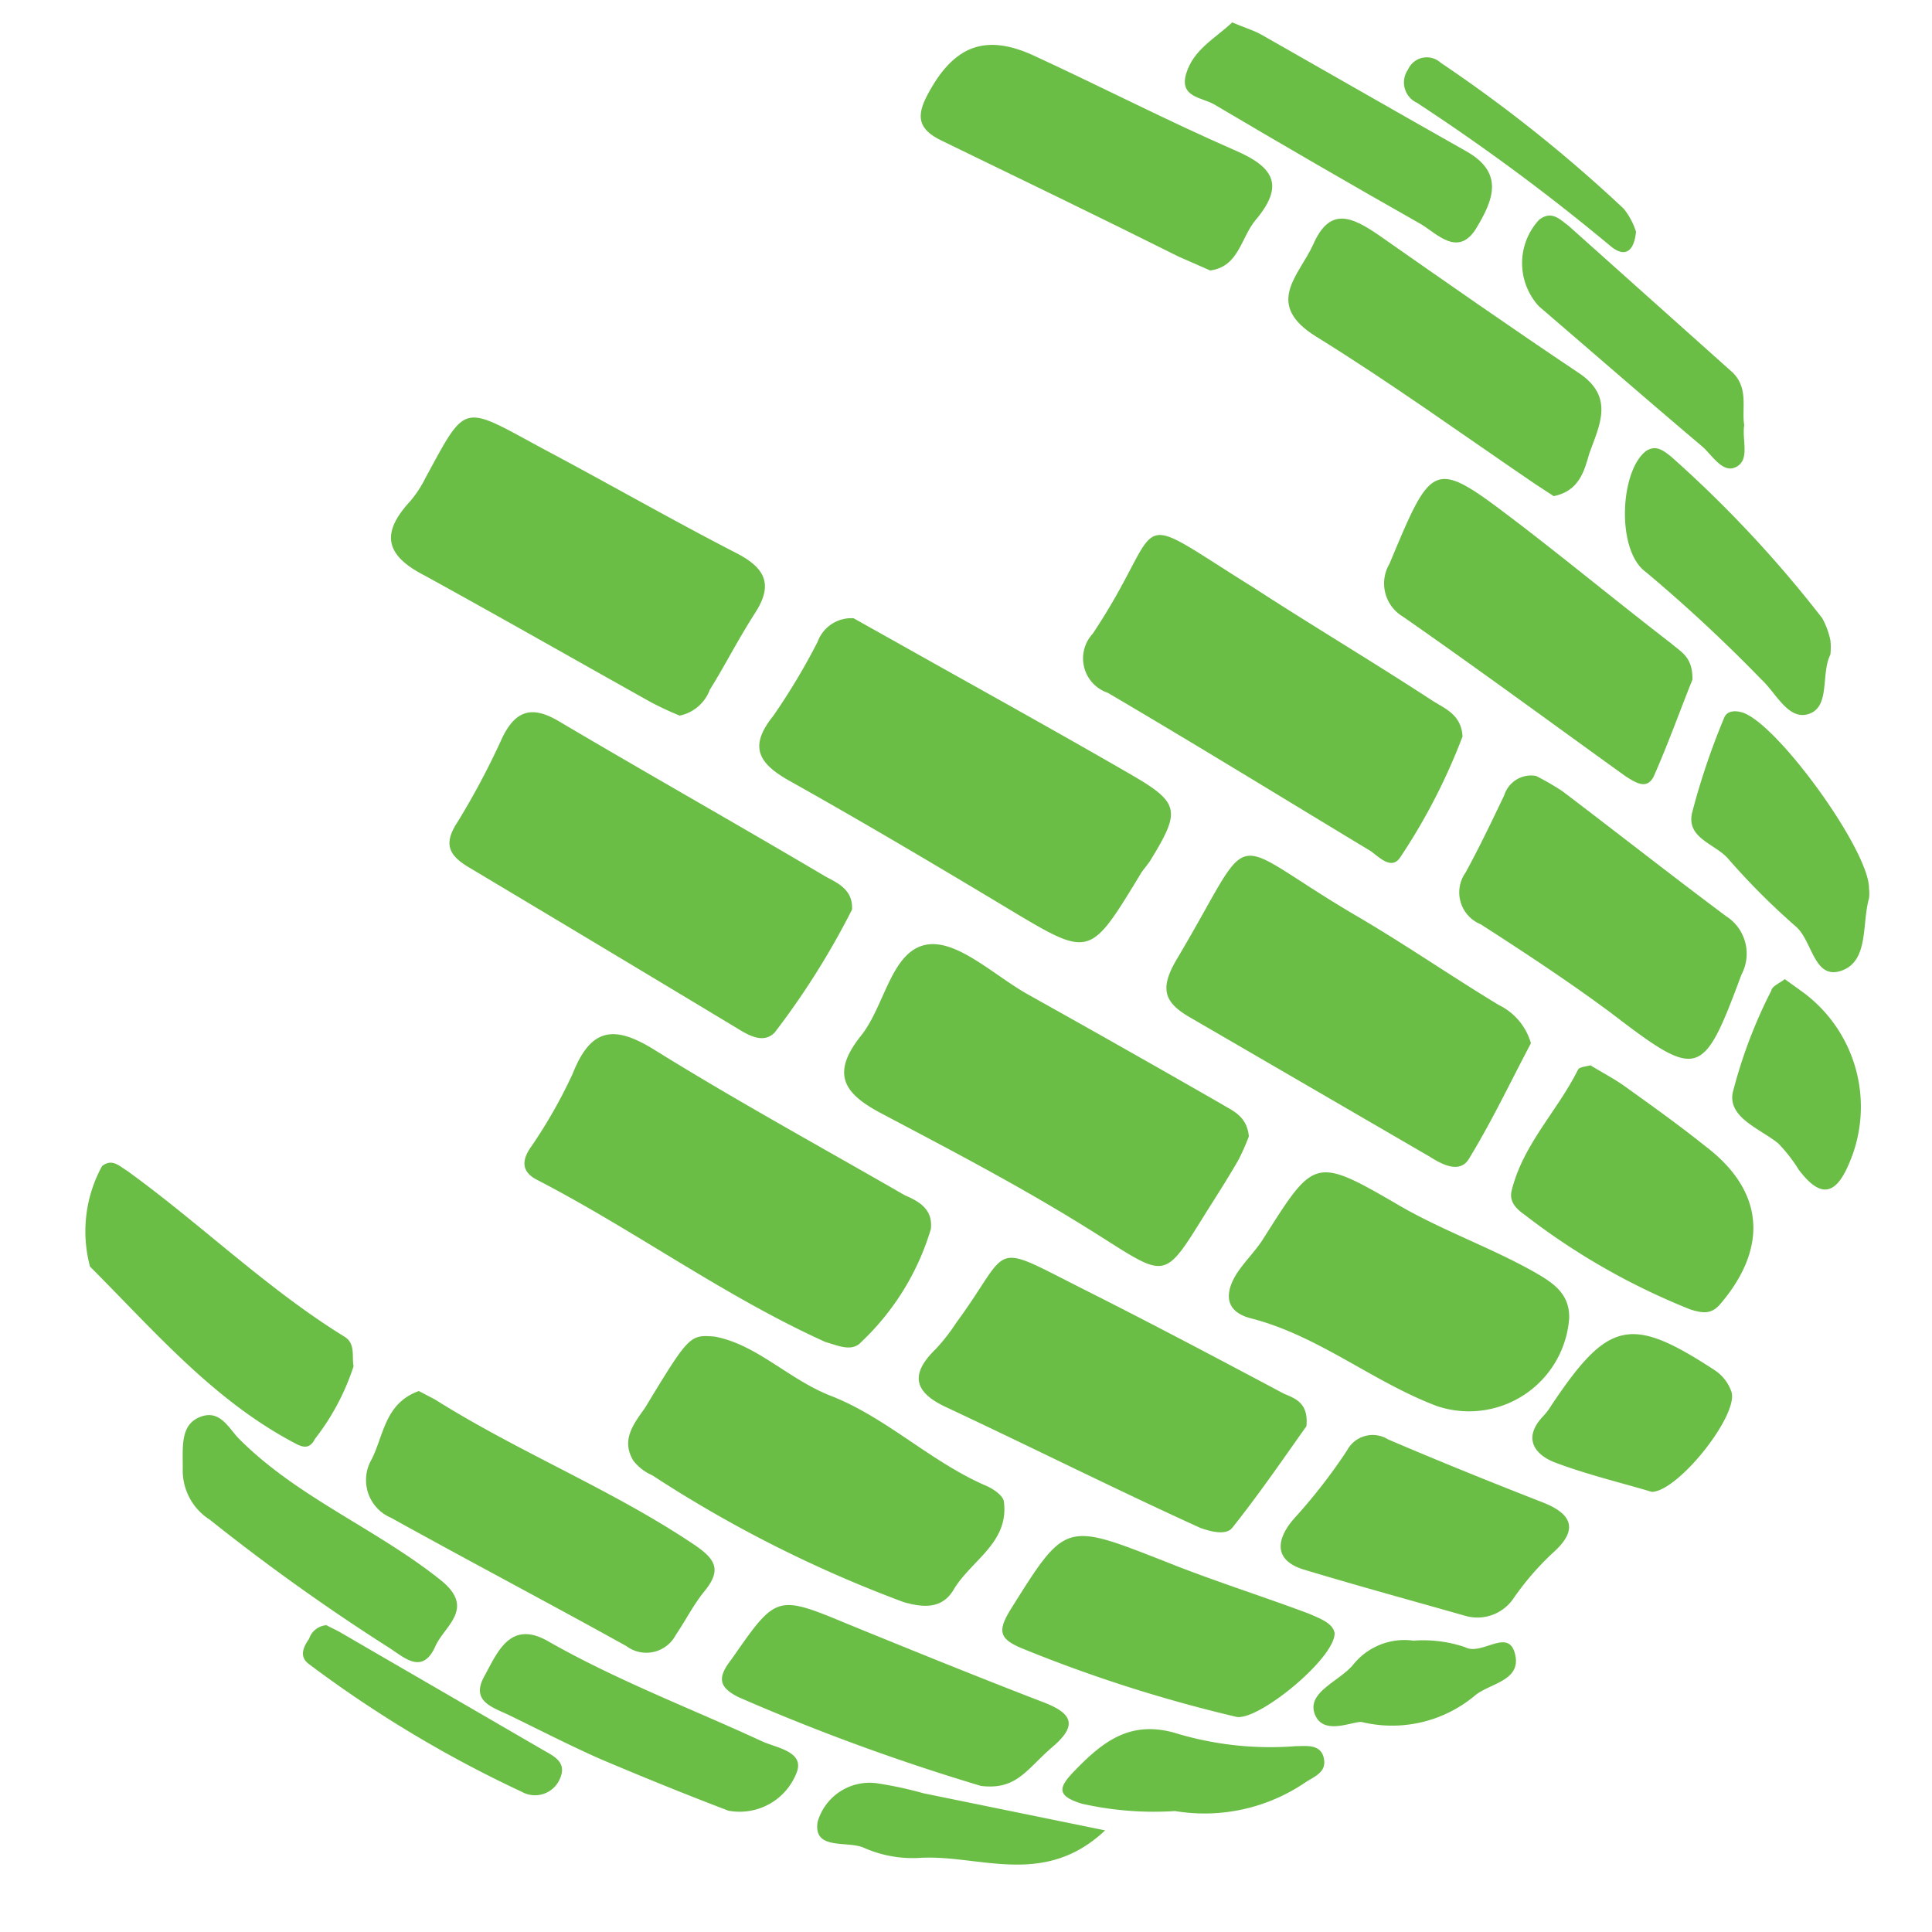
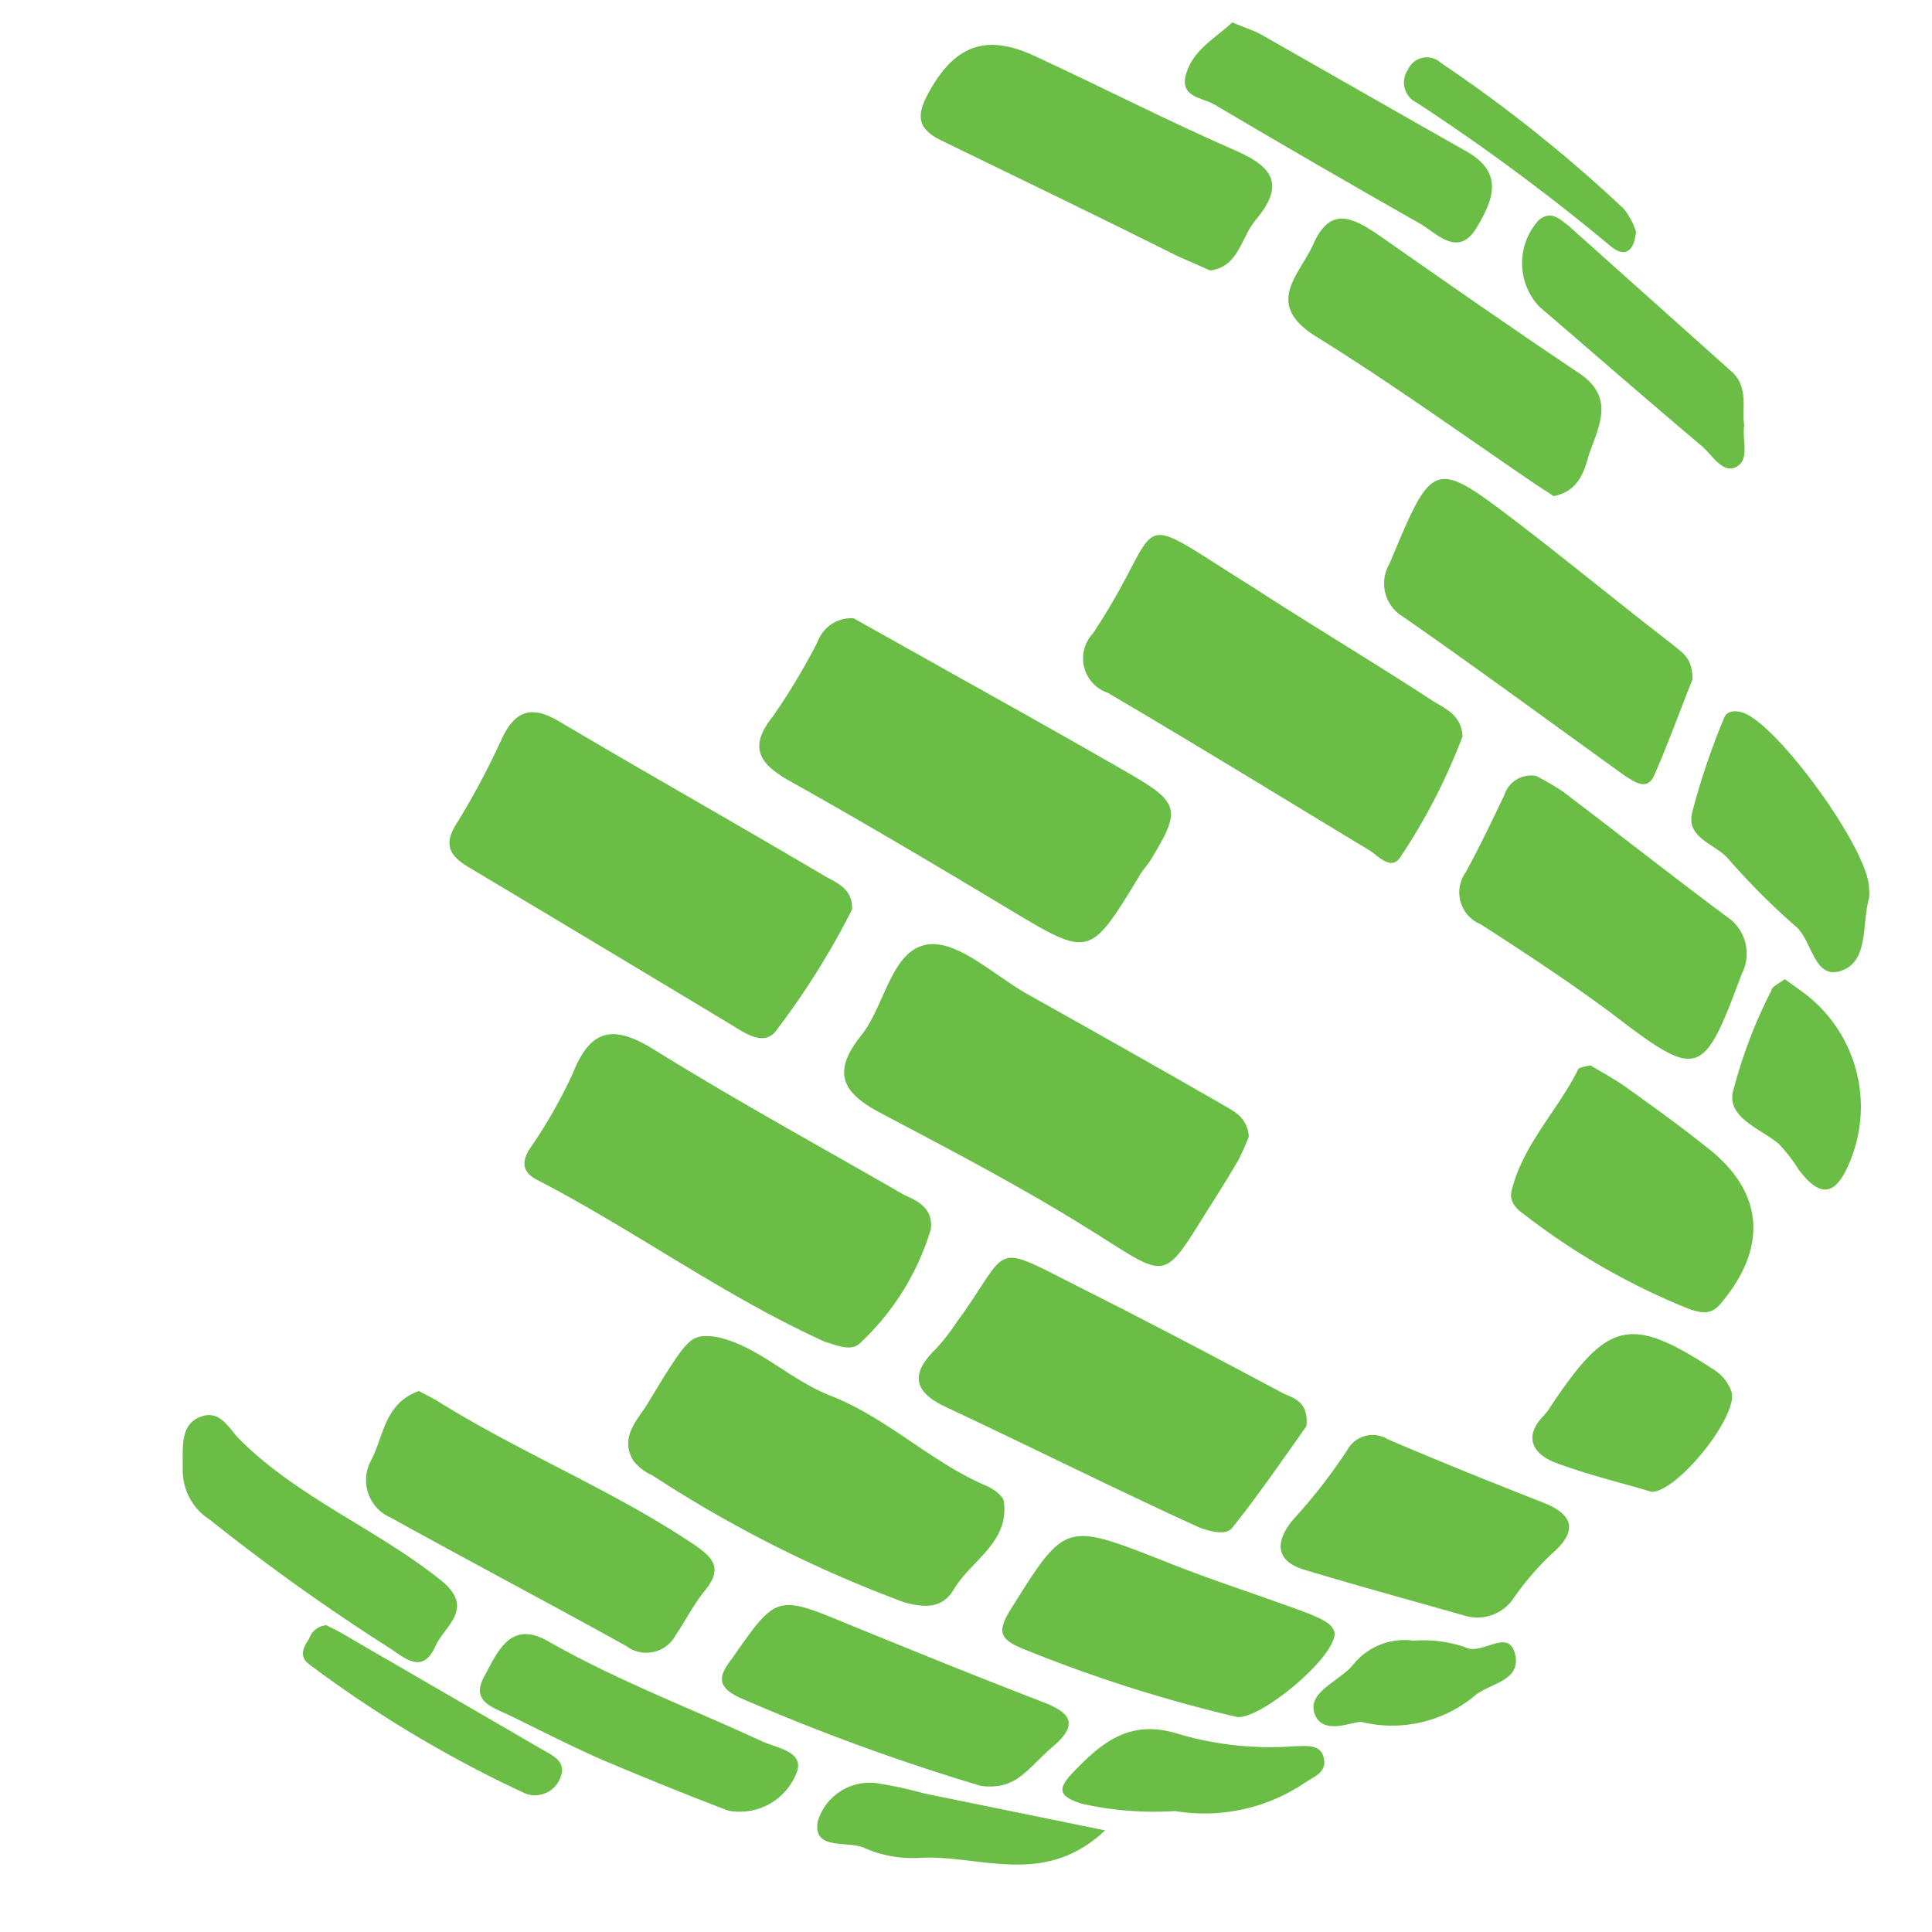
<svg xmlns="http://www.w3.org/2000/svg" id="Layer_1" data-name="Layer 1" viewBox="0 0 50 50">
  <defs>
    <style>.cls-1{fill:#6abd45;}</style>
  </defs>
  <title>World Logo Green</title>
  <path class="cls-1" d="M22.09,16l1,.56c2.06,1.16,4.13,2.3,6.17,3.48,1.28.74,1.3.94.51,2.23-.09.14-.21.26-.29.41-1.29,2.12-1.28,2.1-3.4.83-1.88-1.13-3.77-2.25-5.68-3.32-.81-.46-1-.9-.39-1.66a16.81,16.81,0,0,0,1.15-1.92A.93.93,0,0,1,22.09,16Z" />
  <path class="cls-1" d="M32.32,29.41a5.79,5.79,0,0,1-.27.61c-.27.47-.56.92-.85,1.38-1.1,1.77-1,1.68-2.86.51s-3.65-2.1-5.52-3.09c-.95-.5-1.34-1-.55-2,.64-.78.79-2.26,1.76-2.38.79-.09,1.72.82,2.58,1.3q2.49,1.39,5,2.83C31.88,28.74,32.27,28.87,32.32,29.41Z" />
  <path class="cls-1" d="M22.05,23.54a20.25,20.25,0,0,1-2,3.18c-.26.27-.6.12-.91-.07-2.34-1.41-4.69-2.82-7-4.2-.54-.32-.67-.62-.29-1.19A20,20,0,0,0,13,19.09c.35-.72.78-.83,1.47-.42,2.28,1.35,4.59,2.65,6.87,4C21.64,22.84,22.08,23,22.05,23.54Z" />
  <path class="cls-1" d="M24.09,31.81a6.63,6.63,0,0,1-1.8,2.92c-.24.27-.61.09-.93,0-2.61-1.18-4.92-2.88-7.45-4.19-.36-.18-.44-.44-.2-.81a12.93,12.93,0,0,0,1.11-1.94c.48-1.22,1.1-1.26,2.15-.6,2.11,1.31,4.29,2.5,6.44,3.74C23.78,31.09,24.15,31.29,24.09,31.81Z" />
  <path class="cls-1" d="M37.85,19.06a15.59,15.59,0,0,1-1.62,3.14c-.22.31-.52,0-.75-.17-2.27-1.37-4.53-2.76-6.81-4.1a.94.94,0,0,1-.39-1.53c2-3,.78-3.3,4.15-1.2,1.54,1,3.09,1.92,4.62,2.92C37.37,18.33,37.82,18.48,37.85,19.06Z" />
-   <path class="cls-1" d="M39.62,27c-.53,1-1,2-1.61,3-.24.38-.7.13-1-.06l-6.23-3.62c-.65-.38-.77-.73-.34-1.47,2.14-3.59,1.15-3.21,4.66-1.15,1.25.73,2.45,1.56,3.69,2.31A1.58,1.58,0,0,1,39.62,27Z" />
-   <path class="cls-1" d="M17.59,18.52a8.21,8.21,0,0,1-.75-.35C14.89,17.08,13,16,11,14.9c-1-.51-1.17-1.07-.4-1.91a2.9,2.9,0,0,0,.41-.62c1.09-2,.92-1.9,3.11-.72,1.64.87,3.26,1.8,4.91,2.65.75.38,1,.8.52,1.55s-.78,1.36-1.18,2A1.06,1.06,0,0,1,17.59,18.52Z" />
  <path class="cls-1" d="M33.81,36.91c-.57.8-1.21,1.74-1.92,2.63-.16.2-.55.1-.83,0-2.2-1-4.39-2.1-6.59-3.13-.85-.4-.9-.87-.25-1.5a5,5,0,0,0,.53-.68c1.47-2,.8-2.12,3.32-.85,1.73.87,3.45,1.78,5.16,2.69C33.51,36.19,33.87,36.3,33.81,36.91Z" />
-   <path class="cls-1" d="M18.49,34.59c1.09.2,1.91,1.1,3,1.53,1.45.56,2.6,1.72,4.05,2.34.18.08.42.25.44.4.14,1.07-.85,1.52-1.3,2.28-.28.47-.72.49-1.3.32a32.75,32.75,0,0,1-6.5-3.28,1.25,1.25,0,0,1-.49-.38c-.32-.53,0-.94.3-1.36C17.83,34.56,17.85,34.54,18.49,34.59Z" />
-   <path class="cls-1" d="M40.61,34.12a2.6,2.6,0,0,1-3.42,2.27c-1.67-.63-3.06-1.82-4.81-2.27-.67-.17-.7-.63-.38-1.15.2-.31.48-.58.68-.89C34,30,34,29.91,36.13,31.15c1.15.68,2.4,1.11,3.56,1.76C40.16,33.18,40.63,33.46,40.61,34.12Z" />
+   <path class="cls-1" d="M18.49,34.59c1.09.2,1.91,1.1,3,1.53,1.45.56,2.6,1.72,4.05,2.34.18.08.42.25.44.4.14,1.07-.85,1.52-1.3,2.28-.28.47-.72.49-1.3.32a32.75,32.75,0,0,1-6.5-3.28,1.25,1.25,0,0,1-.49-.38c-.32-.53,0-.94.3-1.36C17.83,34.56,17.85,34.54,18.49,34.59" />
  <path class="cls-1" d="M43.8,17.59c-.3.74-.62,1.64-1,2.5-.18.37-.49.15-.73,0-1.92-1.38-3.82-2.78-5.76-4.13a1,1,0,0,1-.35-1.37c1.14-2.73,1.13-2.73,3.4-1,1.3,1,2.59,2.06,3.9,3.07C43.51,16.88,43.81,17,43.8,17.59Z" />
  <path class="cls-1" d="M39.75,20.08a6.64,6.64,0,0,1,.69.4c1.41,1.07,2.81,2.17,4.23,3.23a1.15,1.15,0,0,1,.4,1.51c-1,2.69-1.11,2.73-3.37,1-1.09-.81-2.23-1.56-3.38-2.3a.89.89,0,0,1-.39-1.34c.36-.66.68-1.33,1-2A.73.73,0,0,1,39.75,20.08Z" />
  <path class="cls-1" d="M10.84,36l.42.22C13.45,37.6,15.87,38.56,18,40c.54.37.66.65.24,1.17-.29.35-.49.76-.75,1.14a.86.86,0,0,1-1.28.29c-2-1.11-4.07-2.2-6.09-3.32a1.06,1.06,0,0,1-.52-1.48C9.93,37.19,9.94,36.32,10.84,36Z" />
  <path class="cls-1" d="M31.32,7l-.82-.36c-2-1-4.07-2-6.13-3-.63-.3-.65-.65-.37-1.18.68-1.29,1.51-1.61,2.8-1,1.73.8,3.42,1.67,5.16,2.43,1,.43,1.3.9.53,1.81C32.11,6.16,32.06,6.9,31.32,7Z" />
  <path class="cls-1" d="M40.21,12.84l-.49-.32C37.84,11.24,36,9.91,34.06,8.71c-1.35-.84-.45-1.57-.08-2.37.43-1,1-.73,1.68-.27,1.73,1.21,3.46,2.42,5.21,3.59.92.62.52,1.35.26,2.08C41,12.2,40.86,12.71,40.21,12.84Z" />
  <path class="cls-1" d="M34.54,42.27c0,.66-2,2.29-2.55,2.16a37.19,37.19,0,0,1-5.54-1.77c-.57-.24-.65-.43-.3-1,1.43-2.28,1.4-2.27,4-1.25,1.22.49,2.49.89,3.72,1.35C34.14,41.88,34.5,42,34.54,42.27Z" />
  <path class="cls-1" d="M41.16,27.57c.31.19.6.34.87.53.71.51,1.4,1,2.1,1.56,1.52,1.15,1.65,2.61.39,4.09-.24.28-.47.23-.77.14a17.72,17.72,0,0,1-4.29-2.45c-.2-.14-.41-.33-.34-.62.29-1.2,1.19-2.07,1.72-3.14C40.88,27.61,41.06,27.6,41.16,27.57Z" />
-   <path class="cls-1" d="M9.15,35.36a6.14,6.14,0,0,1-1,1.88c-.12.24-.28.24-.5.12C5.53,36.25,4,34.45,2.33,32.78a3.52,3.52,0,0,1,.31-2.6c.26-.21.45,0,.65.12,1.91,1.38,3.61,3.05,5.62,4.29C9.21,34.77,9.1,35.11,9.15,35.36Z" />
  <path class="cls-1" d="M25.39,46.22a55.27,55.27,0,0,1-6.26-2.29c-.58-.28-.54-.55-.19-1,1.15-1.65,1.15-1.67,3-.9,1.64.67,3.29,1.34,5,2,.76.28,1,.58.31,1.17S26.32,46.33,25.39,46.22Z" />
  <path class="cls-1" d="M37.93,41.82c-1.26-.36-2.73-.76-4.19-1.2-.87-.27-.64-.88-.24-1.33a14.38,14.38,0,0,0,1.36-1.75.75.75,0,0,1,1.06-.29c1.33.57,2.67,1.11,4,1.63.75.29.93.69.32,1.26a7.19,7.19,0,0,0-1.06,1.21A1.13,1.13,0,0,1,37.93,41.82Z" />
  <path class="cls-1" d="M31.89.58c.3.13.55.2.76.32,1.76,1,3.5,2,5.27,3,1,.55.75,1.24.29,2s-1,.17-1.42-.09q-2.7-1.53-5.37-3.11c-.31-.18-.91-.18-.72-.8S31.44,1,31.89.58Z" />
  <path class="cls-1" d="M4.73,38c0-.58-.06-1.13.45-1.33s.73.28,1,.56c1.5,1.51,3.51,2.31,5.17,3.62,1,.76.16,1.21-.08,1.75-.33.74-.78.32-1.19.05a53.83,53.83,0,0,1-4.65-3.32A1.51,1.51,0,0,1,4.73,38Z" />
-   <path class="cls-1" d="M47.37,16.57a1.59,1.59,0,0,1,0,.37c-.25.5,0,1.33-.54,1.53s-.86-.53-1.24-.88a39.76,39.76,0,0,0-3-2.79c-.76-.55-.67-2.59,0-3.12.27-.19.48,0,.65.13A30.86,30.86,0,0,1,47.16,16,2.07,2.07,0,0,1,47.37,16.57Z" />
  <path class="cls-1" d="M18.85,46.86c-1-.38-2.14-.84-3.32-1.34-.79-.35-1.57-.75-2.35-1.13-.44-.21-1-.36-.65-1s.68-1.49,1.68-.9c1.76,1,3.66,1.72,5.5,2.57.36.17,1.09.26.92.78A1.58,1.58,0,0,1,18.85,46.86Z" />
  <path class="cls-1" d="M48.37,23a1,1,0,0,1,0,.25c-.19.66,0,1.62-.71,1.87s-.75-.75-1.17-1.13a18.27,18.27,0,0,1-1.76-1.76c-.33-.39-1.09-.53-.94-1.19a18.25,18.25,0,0,1,.83-2.46c.07-.19.3-.21.53-.12C46.1,18.86,48.39,22.05,48.37,23Z" />
  <path class="cls-1" d="M45.14,11c-.06.4.15.89-.2,1.08s-.62-.29-.88-.52c-1.42-1.2-2.82-2.42-4.23-3.63a1.65,1.65,0,0,1,0-2.24c.33-.26.55,0,.76.15l4.25,3.8C45.26,10.05,45.07,10.58,45.14,11Z" />
  <path class="cls-1" d="M42.75,38.61c-.8-.24-1.69-.45-2.53-.77-.52-.21-.8-.63-.3-1.17a1.7,1.7,0,0,0,.23-.3c1.47-2.2,2.05-2.33,4.21-.92a1.1,1.1,0,0,1,.45.57C45,36.62,43.44,38.59,42.75,38.61Z" />
  <path class="cls-1" d="M46.19,25.34l.43.31a3.68,3.68,0,0,1,1.23,4.47c-.37.88-.78.84-1.3.15a4,4,0,0,0-.53-.68c-.47-.38-1.29-.66-1.18-1.3a12.62,12.62,0,0,1,1-2.65C45.86,25.52,46.05,25.45,46.19,25.34Z" />
  <path class="cls-1" d="M30.41,46.87A8.48,8.48,0,0,1,28,46.68c-.65-.2-.61-.41-.23-.81.74-.77,1.47-1.39,2.71-1a8.45,8.45,0,0,0,3.06.32c.27,0,.64-.06.72.31s-.24.47-.48.63A4.64,4.64,0,0,1,30.41,46.87Z" />
  <path class="cls-1" d="M28.6,47.37c-1.58,1.49-3.24.63-4.77.71a3.11,3.11,0,0,1-1.45-.25c-.43-.21-1.34.08-1.22-.68a1.4,1.4,0,0,1,1.53-1,10,10,0,0,1,1.21.26Z" />
  <path class="cls-1" d="M8.45,42.06c.1.06.25.12.4.21,1.72,1,3.45,2,5.17,3,.27.16.66.31.48.74a.7.7,0,0,1-1,.36A31,31,0,0,1,8,43.07c-.26-.19-.16-.43,0-.66A.51.51,0,0,1,8.45,42.06Z" />
  <path class="cls-1" d="M35.26,44.57c-.19-.06-1,.38-1.23-.2s.65-.86,1-1.3a1.7,1.7,0,0,1,1.55-.61,3.37,3.37,0,0,1,1.34.17c.43.23,1.12-.52,1.29.18s-.67.75-1.05,1.08A3.34,3.34,0,0,1,35.26,44.57Z" />
  <path class="cls-1" d="M42.34,6c-.06.57-.33.65-.67.36a54.13,54.13,0,0,0-5-3.7.58.58,0,0,1-.23-.86.53.53,0,0,1,.84-.18,37.42,37.42,0,0,1,4.74,3.78A1.8,1.8,0,0,1,42.34,6Z" />
</svg>